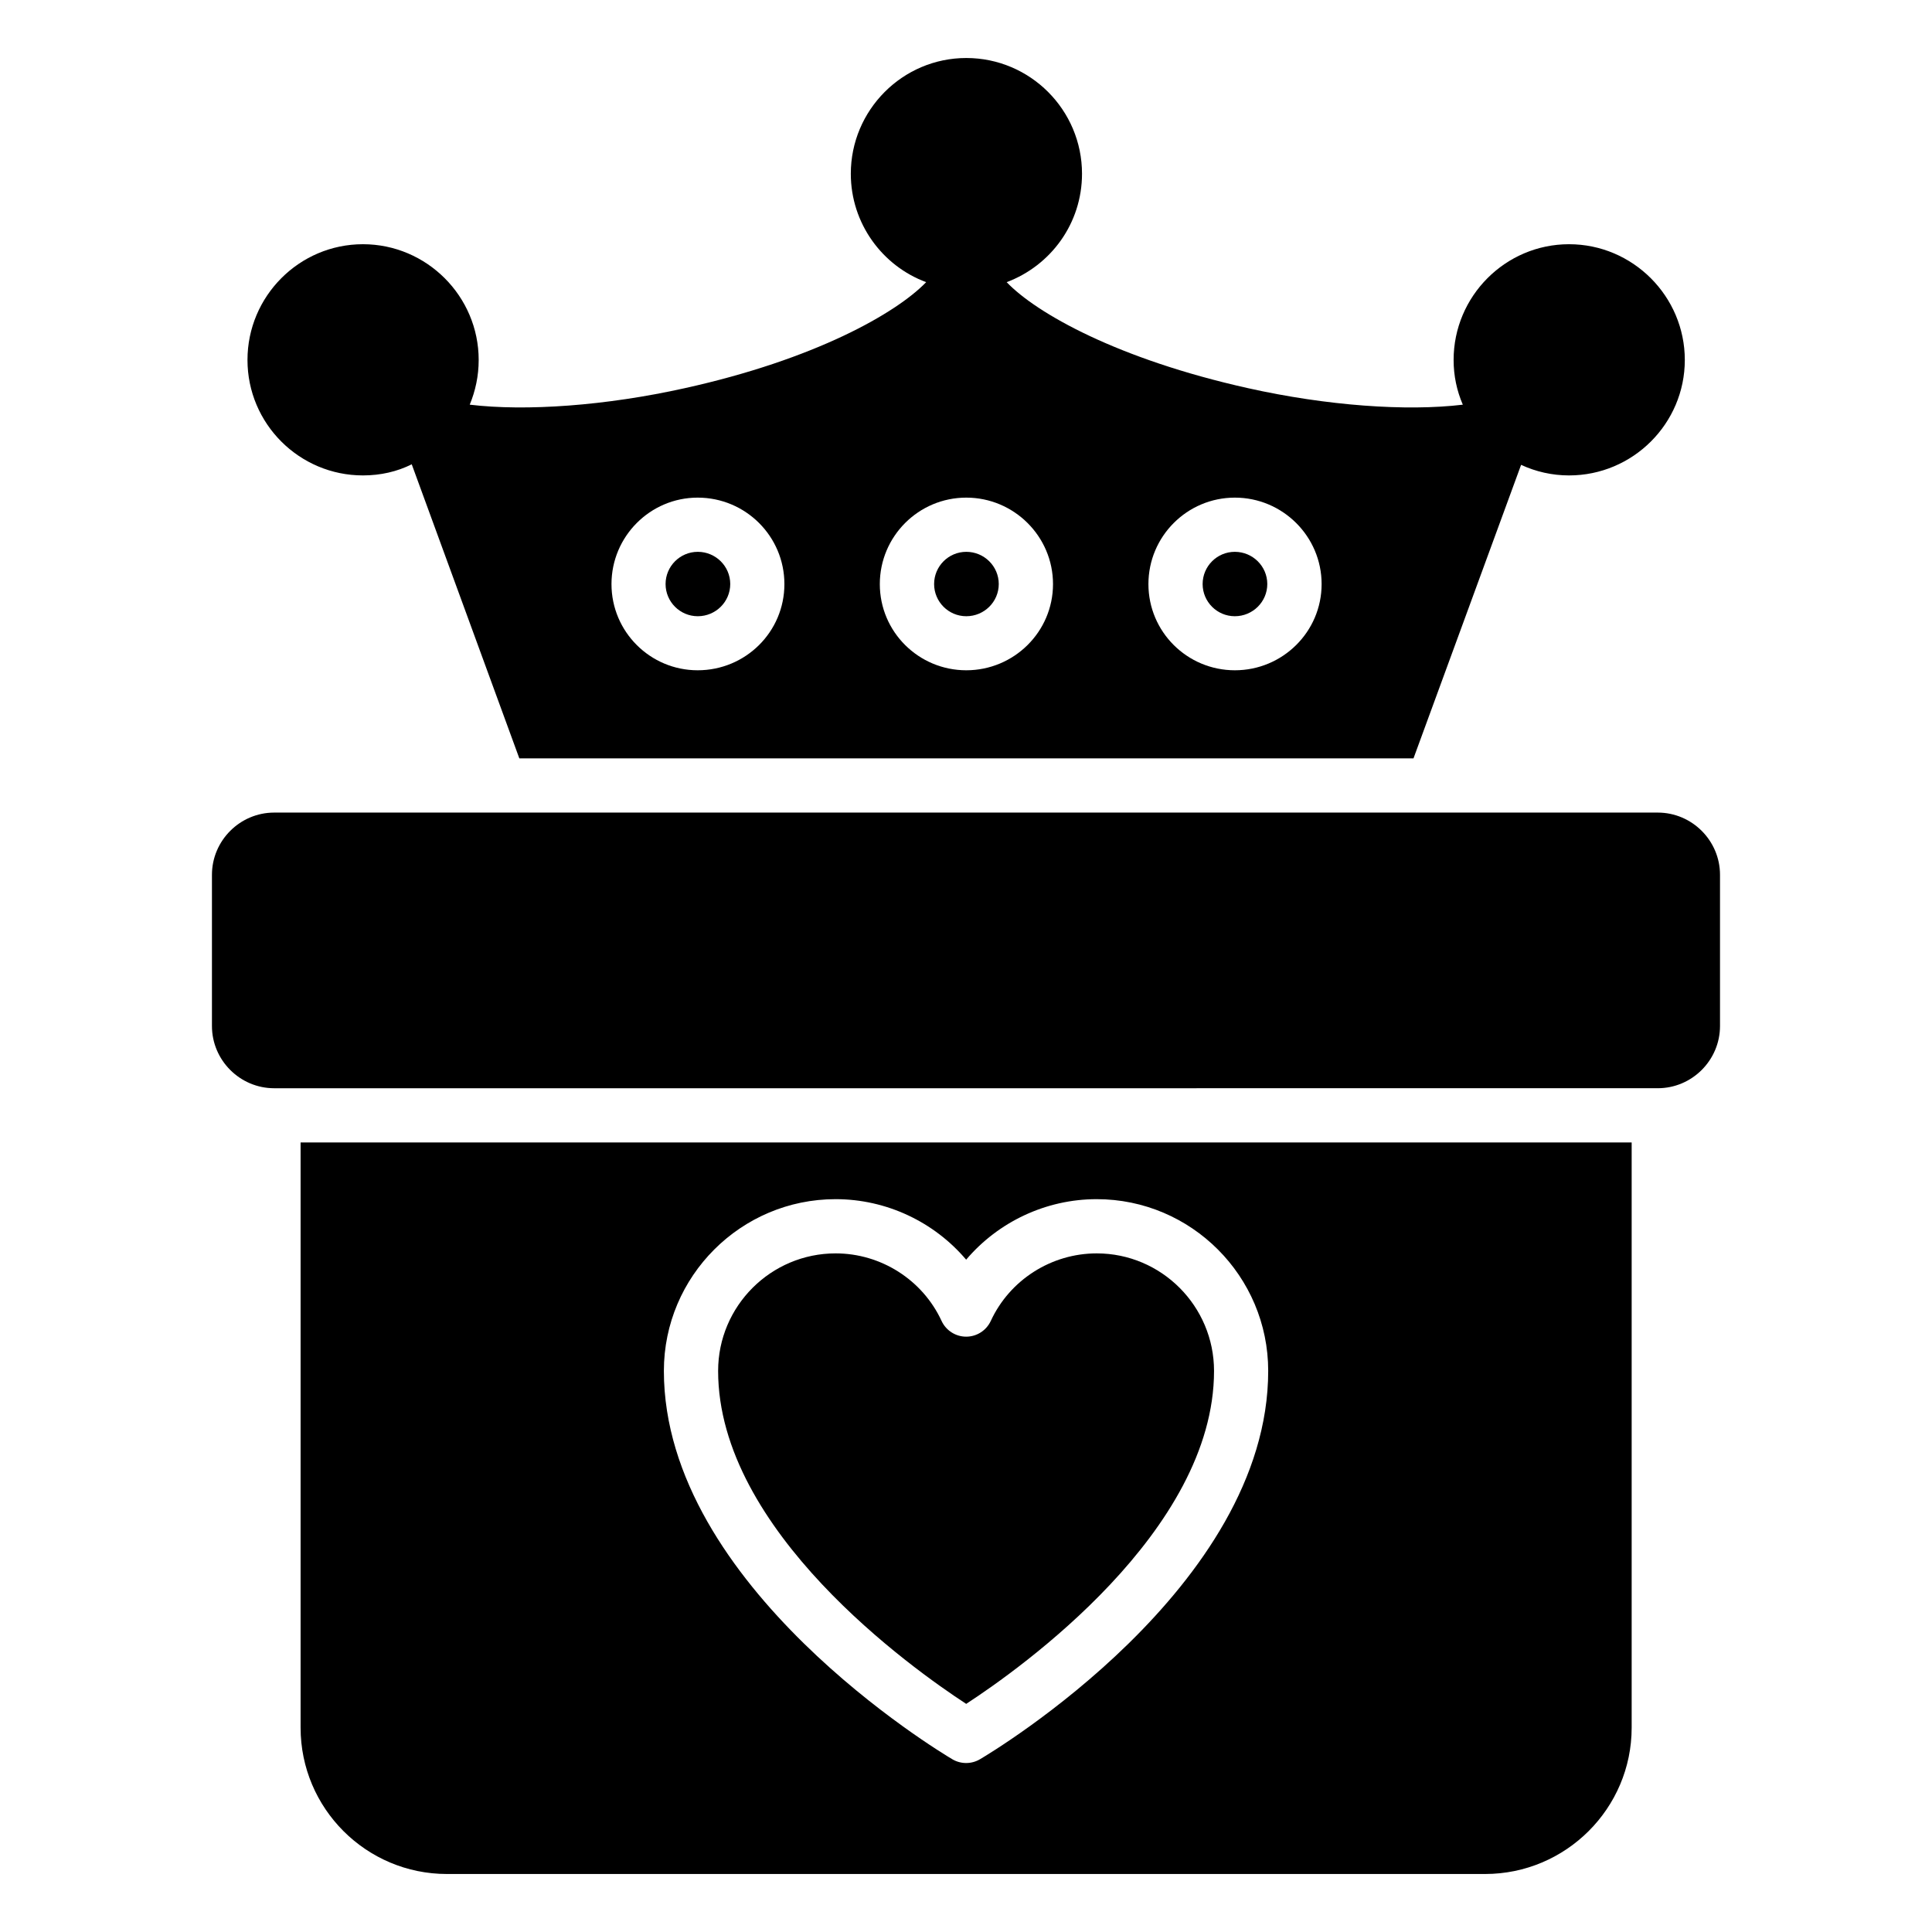
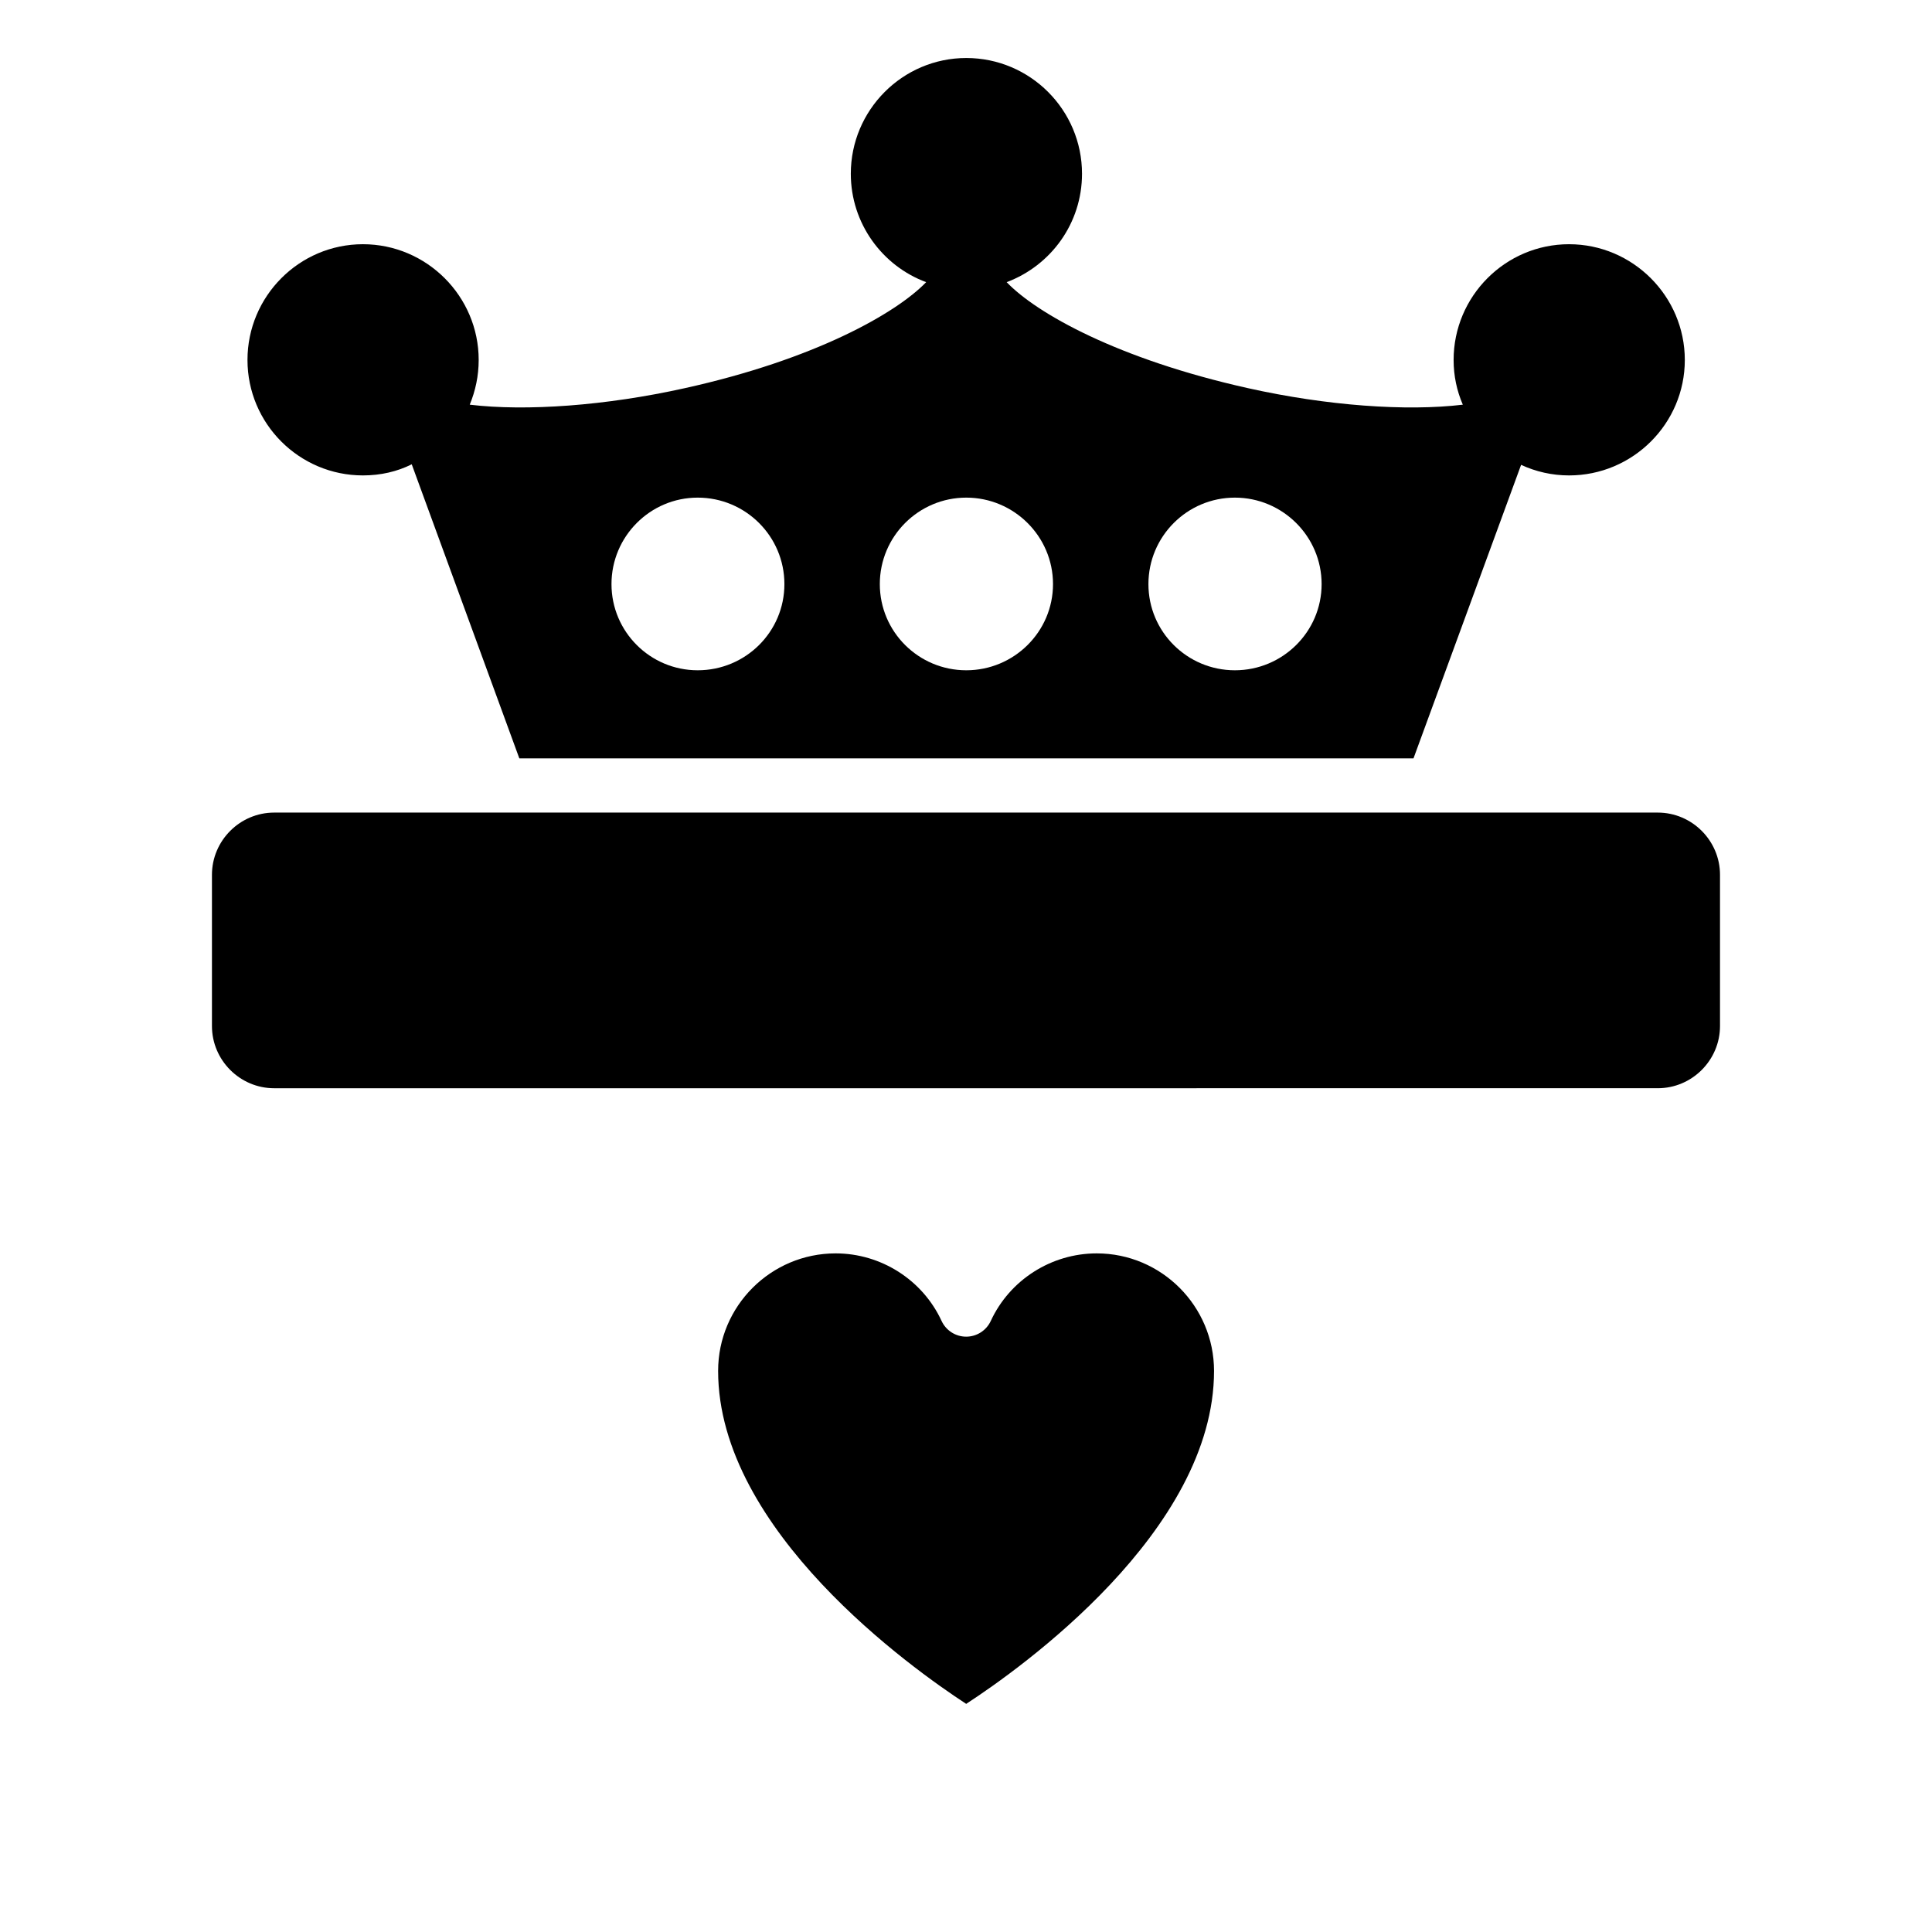
<svg xmlns="http://www.w3.org/2000/svg" fill="#000000" width="800px" height="800px" version="1.1" viewBox="144 144 512 512">
  <g>
    <path d="m599.82 375.84v40.055c0 9.074-7.422 16.496-16.496 16.496l-366.66 0.004c-9.074 0-16.496-7.422-16.496-16.496v-40.059c0-9.074 7.422-16.496 16.496-16.496h366.66c9.074 0 16.496 7.422 16.496 16.496z" />
-     <path d="m400.08 290.24c-4.707 0-8.531 3.828-8.531 8.535 0 4.707 3.828 8.531 8.531 8.531 4.746 0 8.602-3.824 8.602-8.531 0-4.707-3.856-8.535-8.602-8.535z" />
-     <path d="m471.24 290.24c-4.707 0-8.531 3.828-8.531 8.535 0 4.707 3.828 8.531 8.531 8.531 4.746 0 8.605-3.824 8.605-8.531 0-4.707-3.863-8.535-8.605-8.535z" />
-     <path d="m328.92 290.24c-4.707 0-8.535 3.828-8.535 8.535 0 4.707 3.828 8.531 8.535 8.531 4.746 0 8.602-3.824 8.602-8.531 0.004-4.707-3.856-8.535-8.602-8.535z" />
    <path d="m559.82 208.72c-16.879 0-30.598 13.789-30.598 30.672 0 4.238 0.863 8.188 2.441 11.852-14.941 1.797-36.059 0.289-56.961-4.383-34.477-7.688-56.027-19.824-63.926-28.086 11.707-4.383 19.969-15.586 19.969-28.73 0-16.879-13.719-30.672-30.672-30.672-16.879 0-30.598 13.793-30.598 30.672 0 13.145 8.332 24.422 19.969 28.73-7.973 8.262-29.52 20.473-63.926 28.086-20.973 4.668-42.09 6.176-57.031 4.383 1.508-3.664 2.371-7.613 2.371-11.852 0-16.879-13.789-30.672-30.672-30.672-16.879 0-30.598 13.789-30.598 30.672 0 16.879 13.719 30.598 30.598 30.598 4.668 0 9.051-1.004 12.93-2.945l28.516 77.934h236.96l28.516-77.789c3.879 1.797 8.188 2.801 12.715 2.801 16.879 0 30.672-13.719 30.672-30.598-0.004-16.879-13.797-30.672-30.676-30.672zm-230.93 112.91c-12.57 0-22.84-10.199-22.84-22.84s10.27-22.914 22.84-22.914c12.715 0 22.984 10.27 22.984 22.914 0.004 12.641-10.27 22.84-22.984 22.84zm71.184 0c-12.641 0-22.914-10.199-22.914-22.84s10.27-22.914 22.914-22.914c12.641 0 22.984 10.27 22.984 22.914 0 12.641-10.344 22.84-22.984 22.84zm71.184 0c-12.641 0-22.914-10.199-22.914-22.84s10.27-22.914 22.914-22.914c12.641 0 22.984 10.27 22.984 22.914 0 12.641-10.344 22.84-22.984 22.84z" />
-     <path d="m223.66 446.76v155.08c0 21.406 17.383 38.789 38.789 38.789h275.1c21.406 0 38.859-17.383 38.859-38.789v-155.08zm180.02 163.47c-1.121 0.66-2.383 0.988-3.641 0.988-1.262 0-2.527-0.328-3.656-0.996-3.121-1.844-76.449-45.832-76.449-102.92 0-25.09 20.414-45.512 45.512-45.512 13.484 0 26.113 6.039 34.594 16.035 8.484-9.988 21.109-16.035 34.594-16.035 25.062 0 45.453 20.418 45.453 45.512 0.004 57.34-73.285 101.09-76.406 102.93z" />
    <path d="m434.64 476.16c-12.027 0-23.047 7.027-28.074 17.902-1.176 2.539-3.723 4.168-6.519 4.168s-5.344-1.629-6.519-4.168c-5.027-10.871-16.047-17.902-28.07-17.902-17.176 0-31.148 13.973-31.148 31.145 0 42.375 51.434 78.898 65.742 88.242 14.301-9.316 65.68-45.754 65.68-88.242-0.004-17.172-13.949-31.145-31.09-31.145z" />
  </g>
</svg>